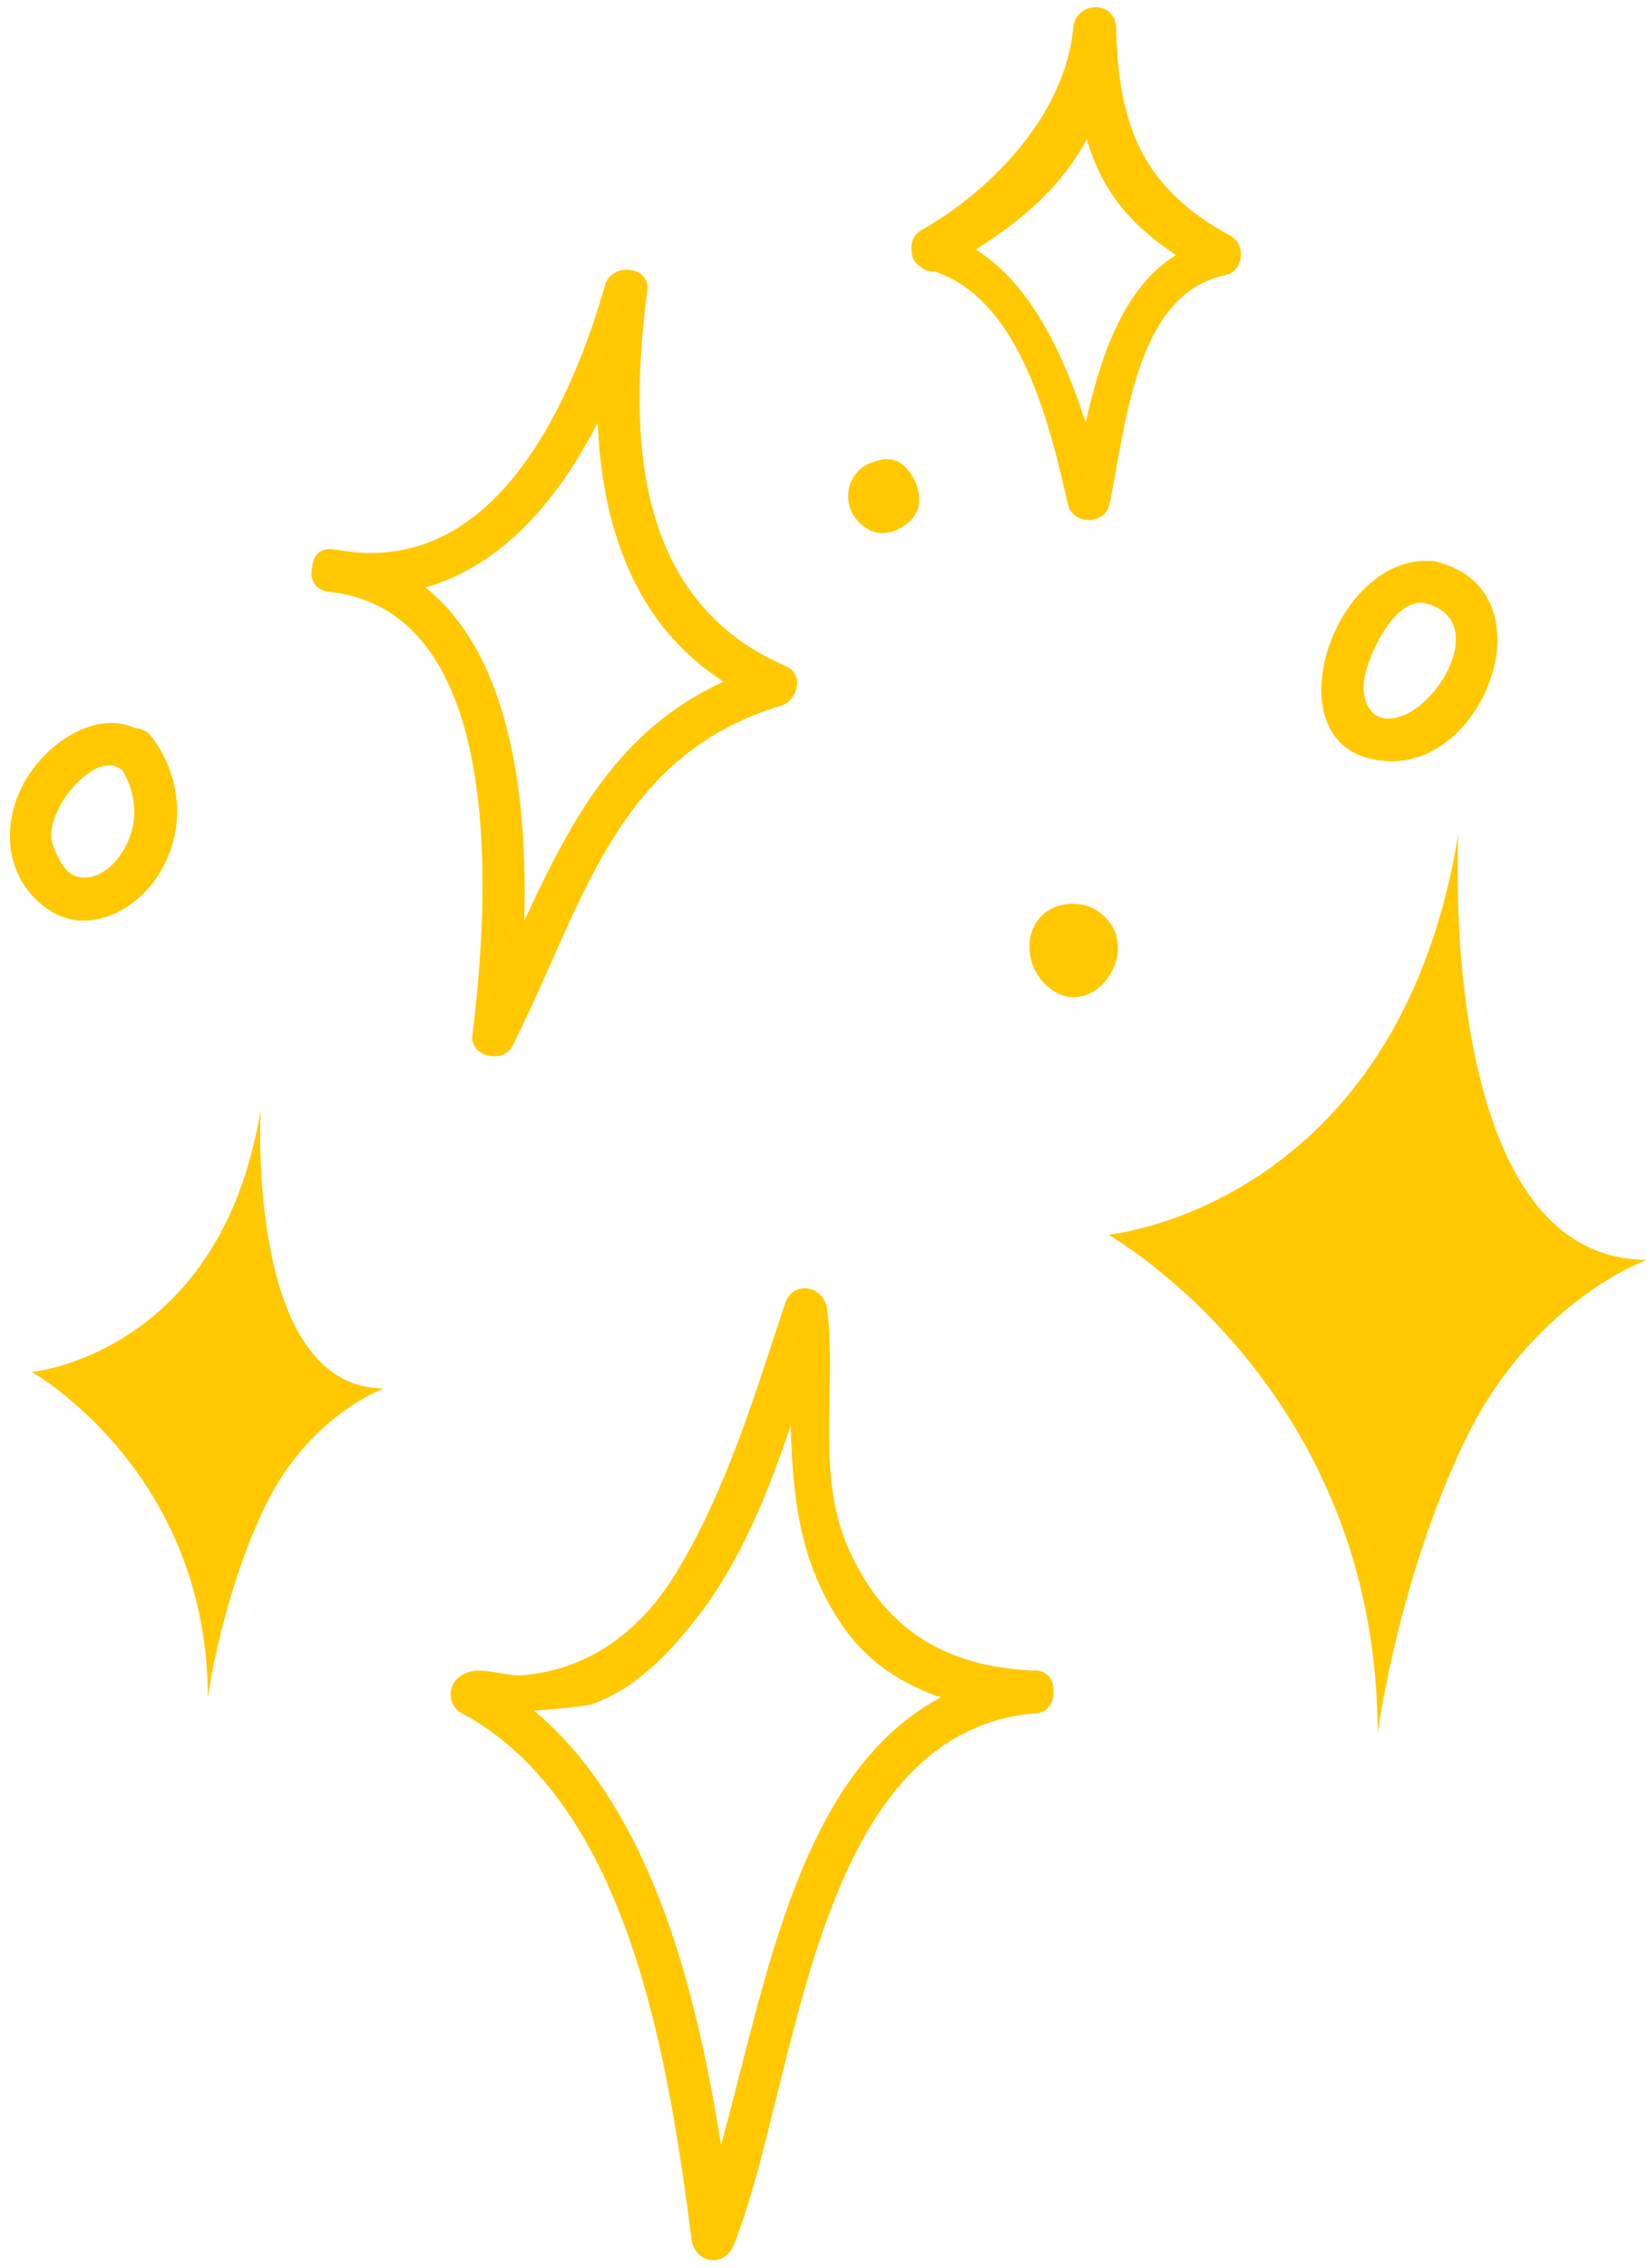
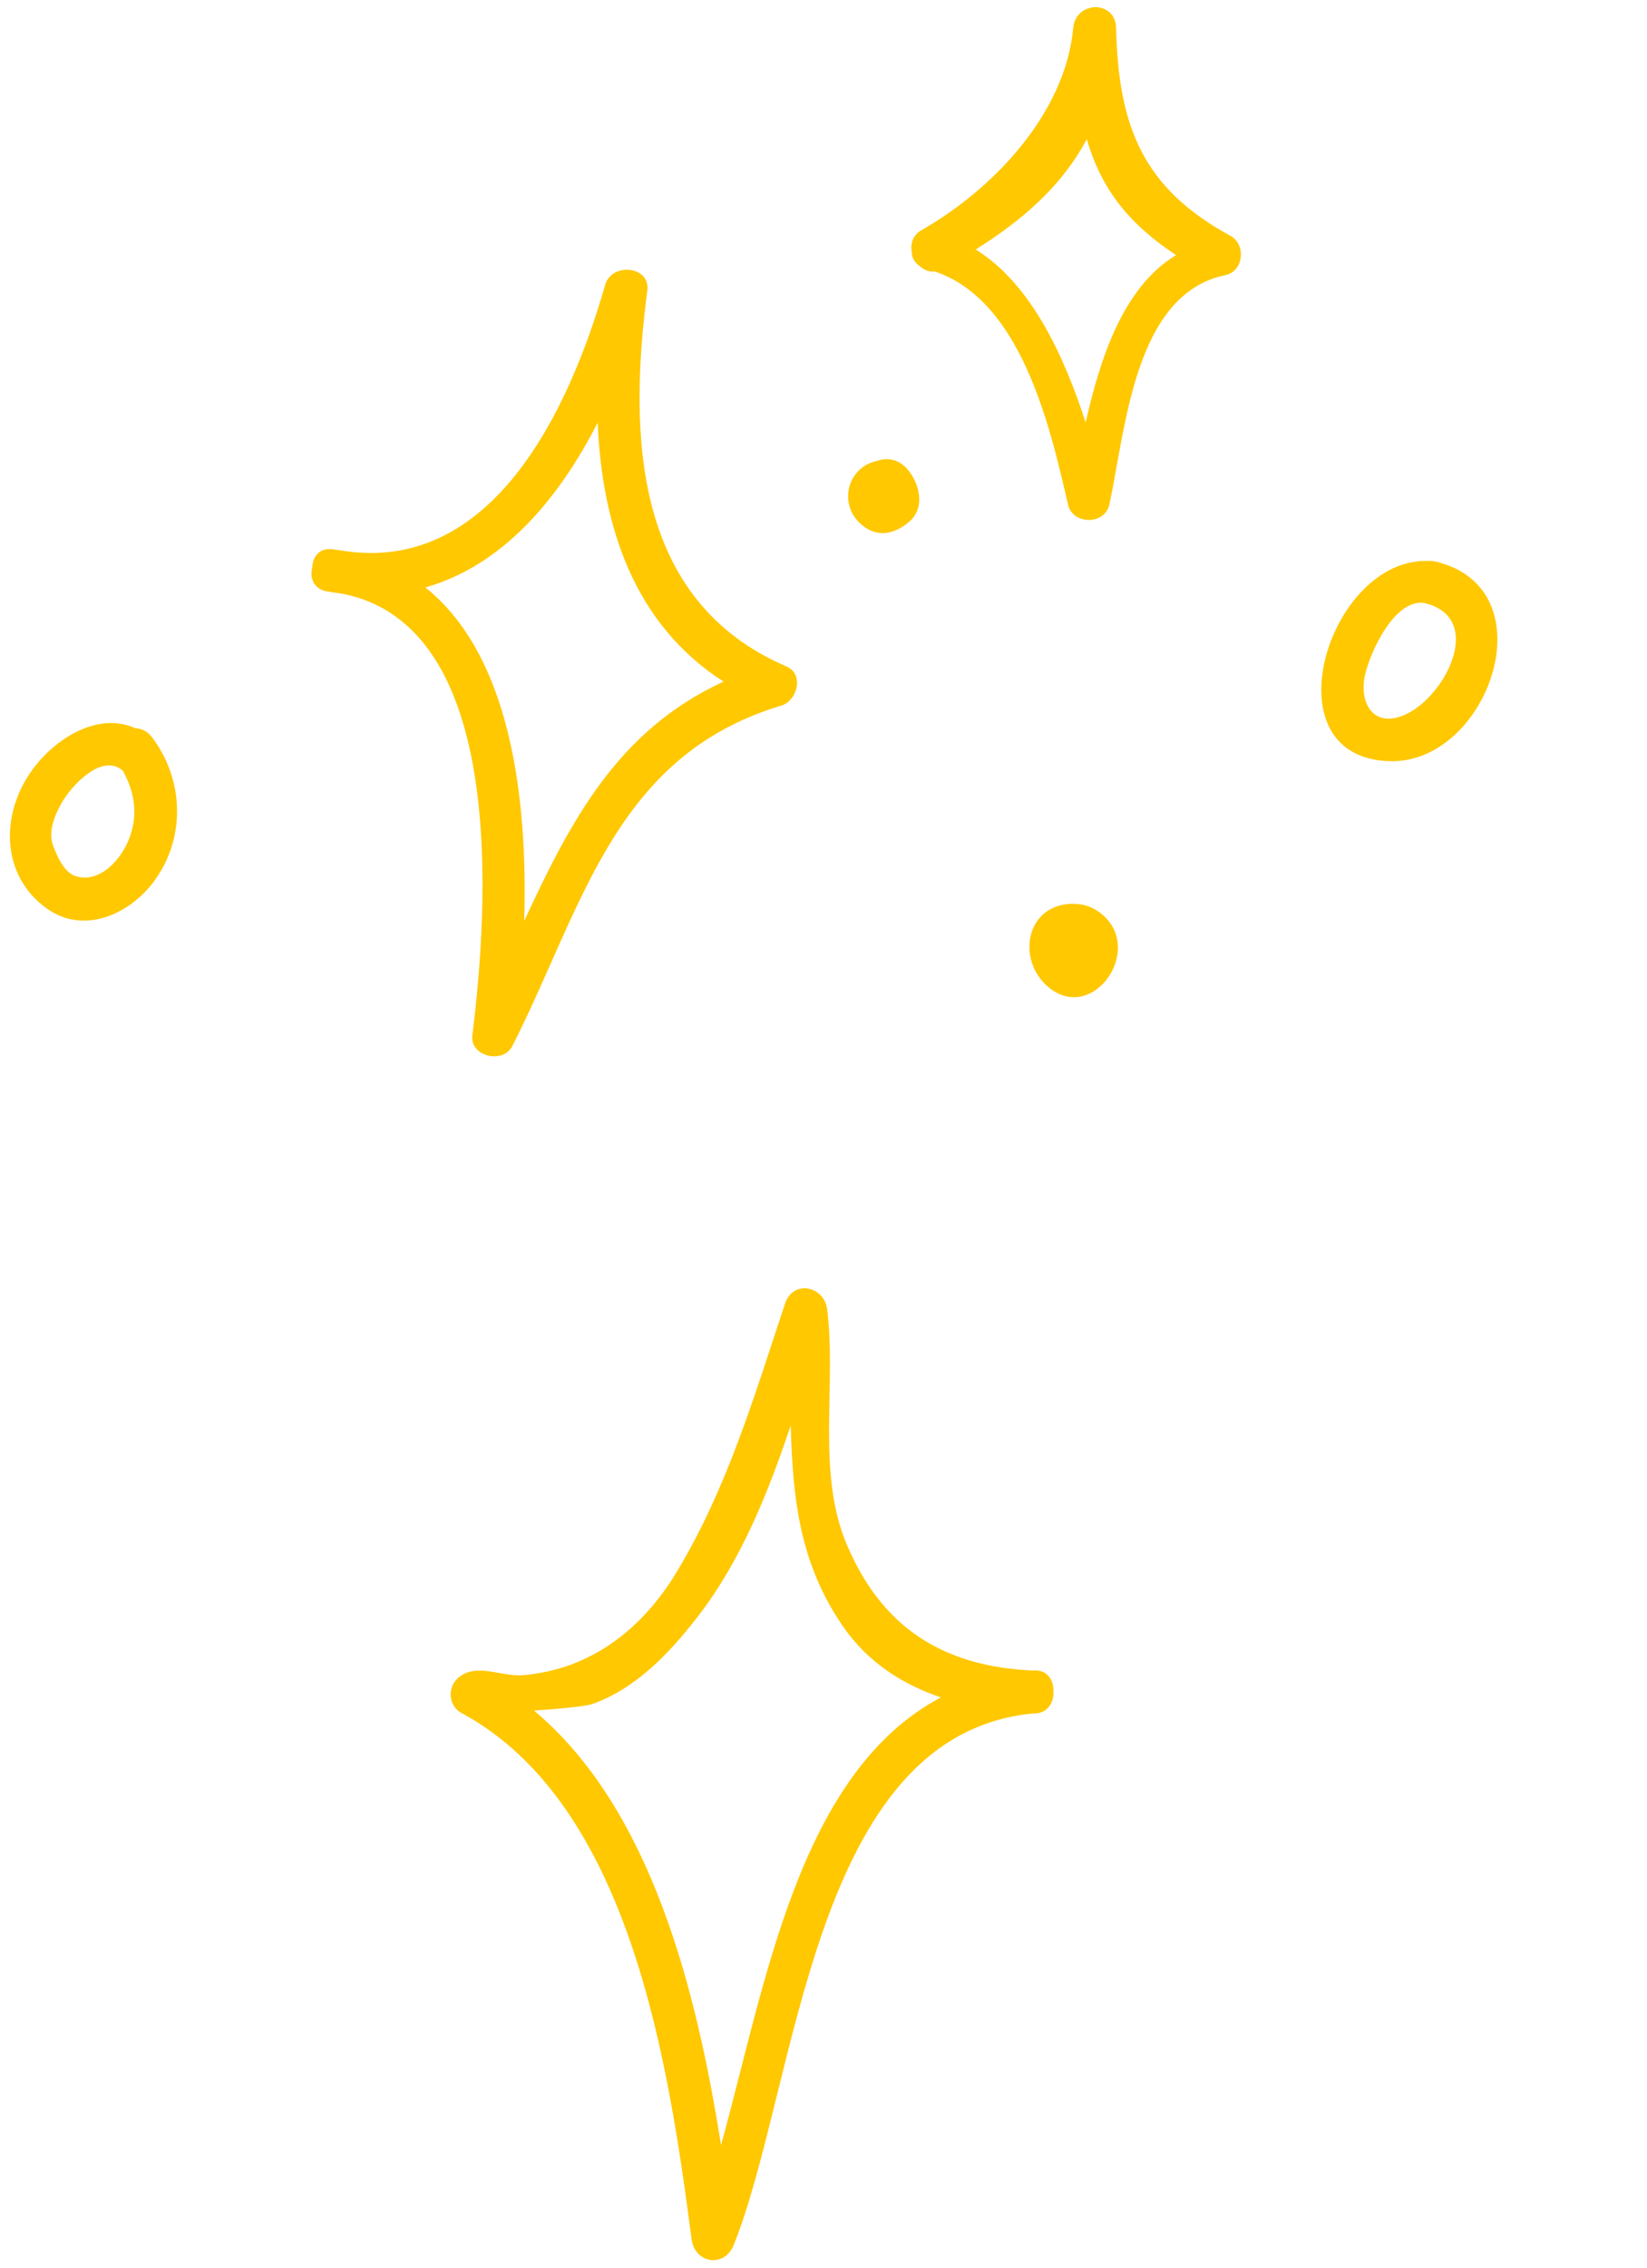
<svg xmlns="http://www.w3.org/2000/svg" fill="#000000" height="503.4" preserveAspectRatio="xMidYMid meet" version="1" viewBox="-2.2 -1.6 365.8 503.4" width="365.8" zoomAndPan="magnify">
  <defs>
    <clipPath id="a">
-       <path d="M 243 183 L 363.57 183 L 363.57 384 L 243 384 Z M 243 183" />
-     </clipPath>
+       </clipPath>
  </defs>
  <g>
    <g id="change1_2">
      <path d="M 157.945 474.469 C 152.496 440.184 142.508 399.883 116.406 378.035 C 121.992 377.672 127.961 377.047 129.172 376.633 C 138.934 373.277 146.512 365.242 152.648 357.344 C 162.293 344.926 168.316 329.941 173.41 314.781 C 173.895 330.27 175.098 345 185.105 359.457 C 190.555 367.328 198.238 372.219 206.773 375.109 C 175.18 391.828 167.863 438.574 157.945 474.469 Z M 227.188 369.145 C 207.363 368.262 193.625 359.684 185.793 340.996 C 179.102 325.039 183.621 305.812 181.512 288.977 C 180.859 283.781 173.949 282.328 172.156 287.711 C 165.348 308.188 159.266 328.824 148.004 347.414 C 140.355 360.039 128.922 368.93 113.914 370.18 C 109 370.59 103.262 367.133 99.27 371.051 C 97.133 373.148 97.531 377.078 100.234 378.531 C 138.109 398.902 146.391 457.395 151.406 495.367 C 152.117 500.746 158.699 501.793 160.762 496.633 C 175.121 460.668 178.012 383.48 227.188 378.672 C 230.516 378.82 232.027 376.09 231.746 373.516 C 231.777 371.113 230.266 368.844 227.188 369.145" fill="#ffc800" />
    </g>
    <g id="change1_3">
      <path d="M 92.273 128.777 C 109.438 123.895 121.863 109.199 130.539 92.207 C 131.527 115.184 138.59 136.887 158.504 149.676 C 135.031 160.461 124.578 180.473 114.23 202.781 C 115.031 175.672 111.266 143.926 92.273 128.777 Z M 102.711 228.156 C 102.117 232.906 109.531 234.598 111.586 230.559 C 127.246 199.766 134.188 166.121 171.32 154.996 C 174.879 153.934 176.48 148.02 172.457 146.297 C 138.414 131.703 137.398 94.848 141.566 62.863 C 142.277 57.395 133.641 56.605 132.215 61.598 C 124.473 88.652 107.301 126.594 72.949 120.473 C 72.738 120.434 72.527 120.41 72.32 120.398 C 72.109 120.367 71.902 120.328 71.684 120.301 C 68.727 119.914 67.23 121.977 67.164 124.281 C 66.539 126.57 67.41 129.117 70.418 129.652 C 71.461 129.84 72.484 129.984 73.496 130.109 C 110.711 136.973 106.172 200.422 102.711 228.156" fill="#ffc800" />
    </g>
    <g id="change1_4">
      <path d="M 11.402 176.75 C 13.527 172.914 20.34 165.398 25.039 169.398 C 27.996 174.547 28.66 180.34 25.828 186 C 23.785 190.082 19.41 194.441 14.516 192.816 C 12.016 191.988 10.453 188.352 9.621 186.176 C 8.426 183.027 9.883 179.496 11.402 176.75 Z M 8.148 199.996 C 16.43 205.969 26.719 201.281 32.137 193.816 C 39.102 184.219 38.648 171.383 31.555 162.008 C 30.547 160.676 29.191 160.074 27.828 160 C 19.656 156.34 10.152 162.117 4.934 169.305 C -2.023 178.891 -2.203 192.535 8.148 199.996" fill="#ffc800" />
    </g>
    <g id="change1_5">
      <path d="M 300.918 148.438 C 301.945 143.496 307.383 131.312 314.074 132.211 C 328.141 135.496 318.441 153.883 309.16 157.305 C 302.516 159.754 299.738 154.102 300.918 148.438 Z M 306.645 167.336 C 328.121 167.746 341.551 130.18 317.789 123.34 C 317.438 123.195 317.051 123.09 316.605 123.027 C 316.047 122.898 315.516 122.859 315.016 122.902 C 292.82 122.074 279.008 166.809 306.645 167.336" fill="#ffc800" />
    </g>
    <g id="change1_6">
-       <path d="M 55.688 244.711 C 46.891 298.969 4.855 302.883 4.855 302.883 C 4.855 302.883 43.961 324.879 43.961 375.23 C 43.961 375.23 46.926 352.926 56.676 332.699 C 66.422 312.48 83.07 306.527 83.07 306.527 C 52.277 306.527 55.688 244.711 55.688 244.711" fill="#ffc800" />
-     </g>
+       </g>
    <g clip-path="url(#a)" id="change1_1">
      <path d="M 321.695 183.449 C 308.246 266.434 243.953 272.426 243.953 272.426 C 243.953 272.426 303.762 306.062 303.762 383.059 C 303.762 383.059 308.301 348.953 323.211 318.023 C 338.109 287.102 363.57 277.992 363.57 277.992 C 316.477 277.996 321.695 183.449 321.695 183.449" fill="#ffc800" />
    </g>
    <g id="change1_7">
      <path d="M 243.402 202.102 C 241.391 200.027 238.926 198.992 236.477 199.023 C 236.152 198.98 235.809 198.965 235.441 198.988 C 225.121 199.645 223.613 212.293 231.195 217.906 C 240.582 224.852 251.148 210.09 243.402 202.102" fill="#ffc800" />
    </g>
    <g id="change1_8">
      <path d="M 190.016 115.5 C 193.32 117.73 196.773 116.652 199.609 114.305 C 203.387 111.172 202.098 105.84 199.41 102.625 C 197.414 100.242 194.855 99.887 192.562 100.691 C 185.586 102.207 183.688 111.23 190.016 115.5" fill="#ffc800" />
    </g>
    <g id="change1_9">
      <path d="M 239.176 29.285 C 242.398 40.375 248.512 48.078 259.004 55.02 C 247.223 62.152 242.176 77.867 238.926 92.148 C 234.184 77.621 226.91 61.441 214.504 53.777 C 224.488 47.48 233.414 40.074 239.176 29.285 Z M 202 57.395 C 202.922 58.27 204.129 58.793 205.453 58.664 C 224.57 65.09 230.992 92.859 235 110.379 C 236.039 114.91 243.18 114.961 244.184 110.379 C 247.816 93.754 249.652 63.629 269.969 59.457 C 274.02 58.625 274.605 52.648 271.105 50.754 C 251.551 40.152 246.195 26.355 245.684 4.598 C 245.535 -1.633 236.711 -1.43 236.16 4.598 C 234.426 23.57 218.391 40.402 202.535 49.434 C 200.547 50.566 199.969 52.477 200.301 54.266 C 200.297 55.445 200.82 56.605 202 57.395" fill="#ffc800" />
    </g>
  </g>
</svg>